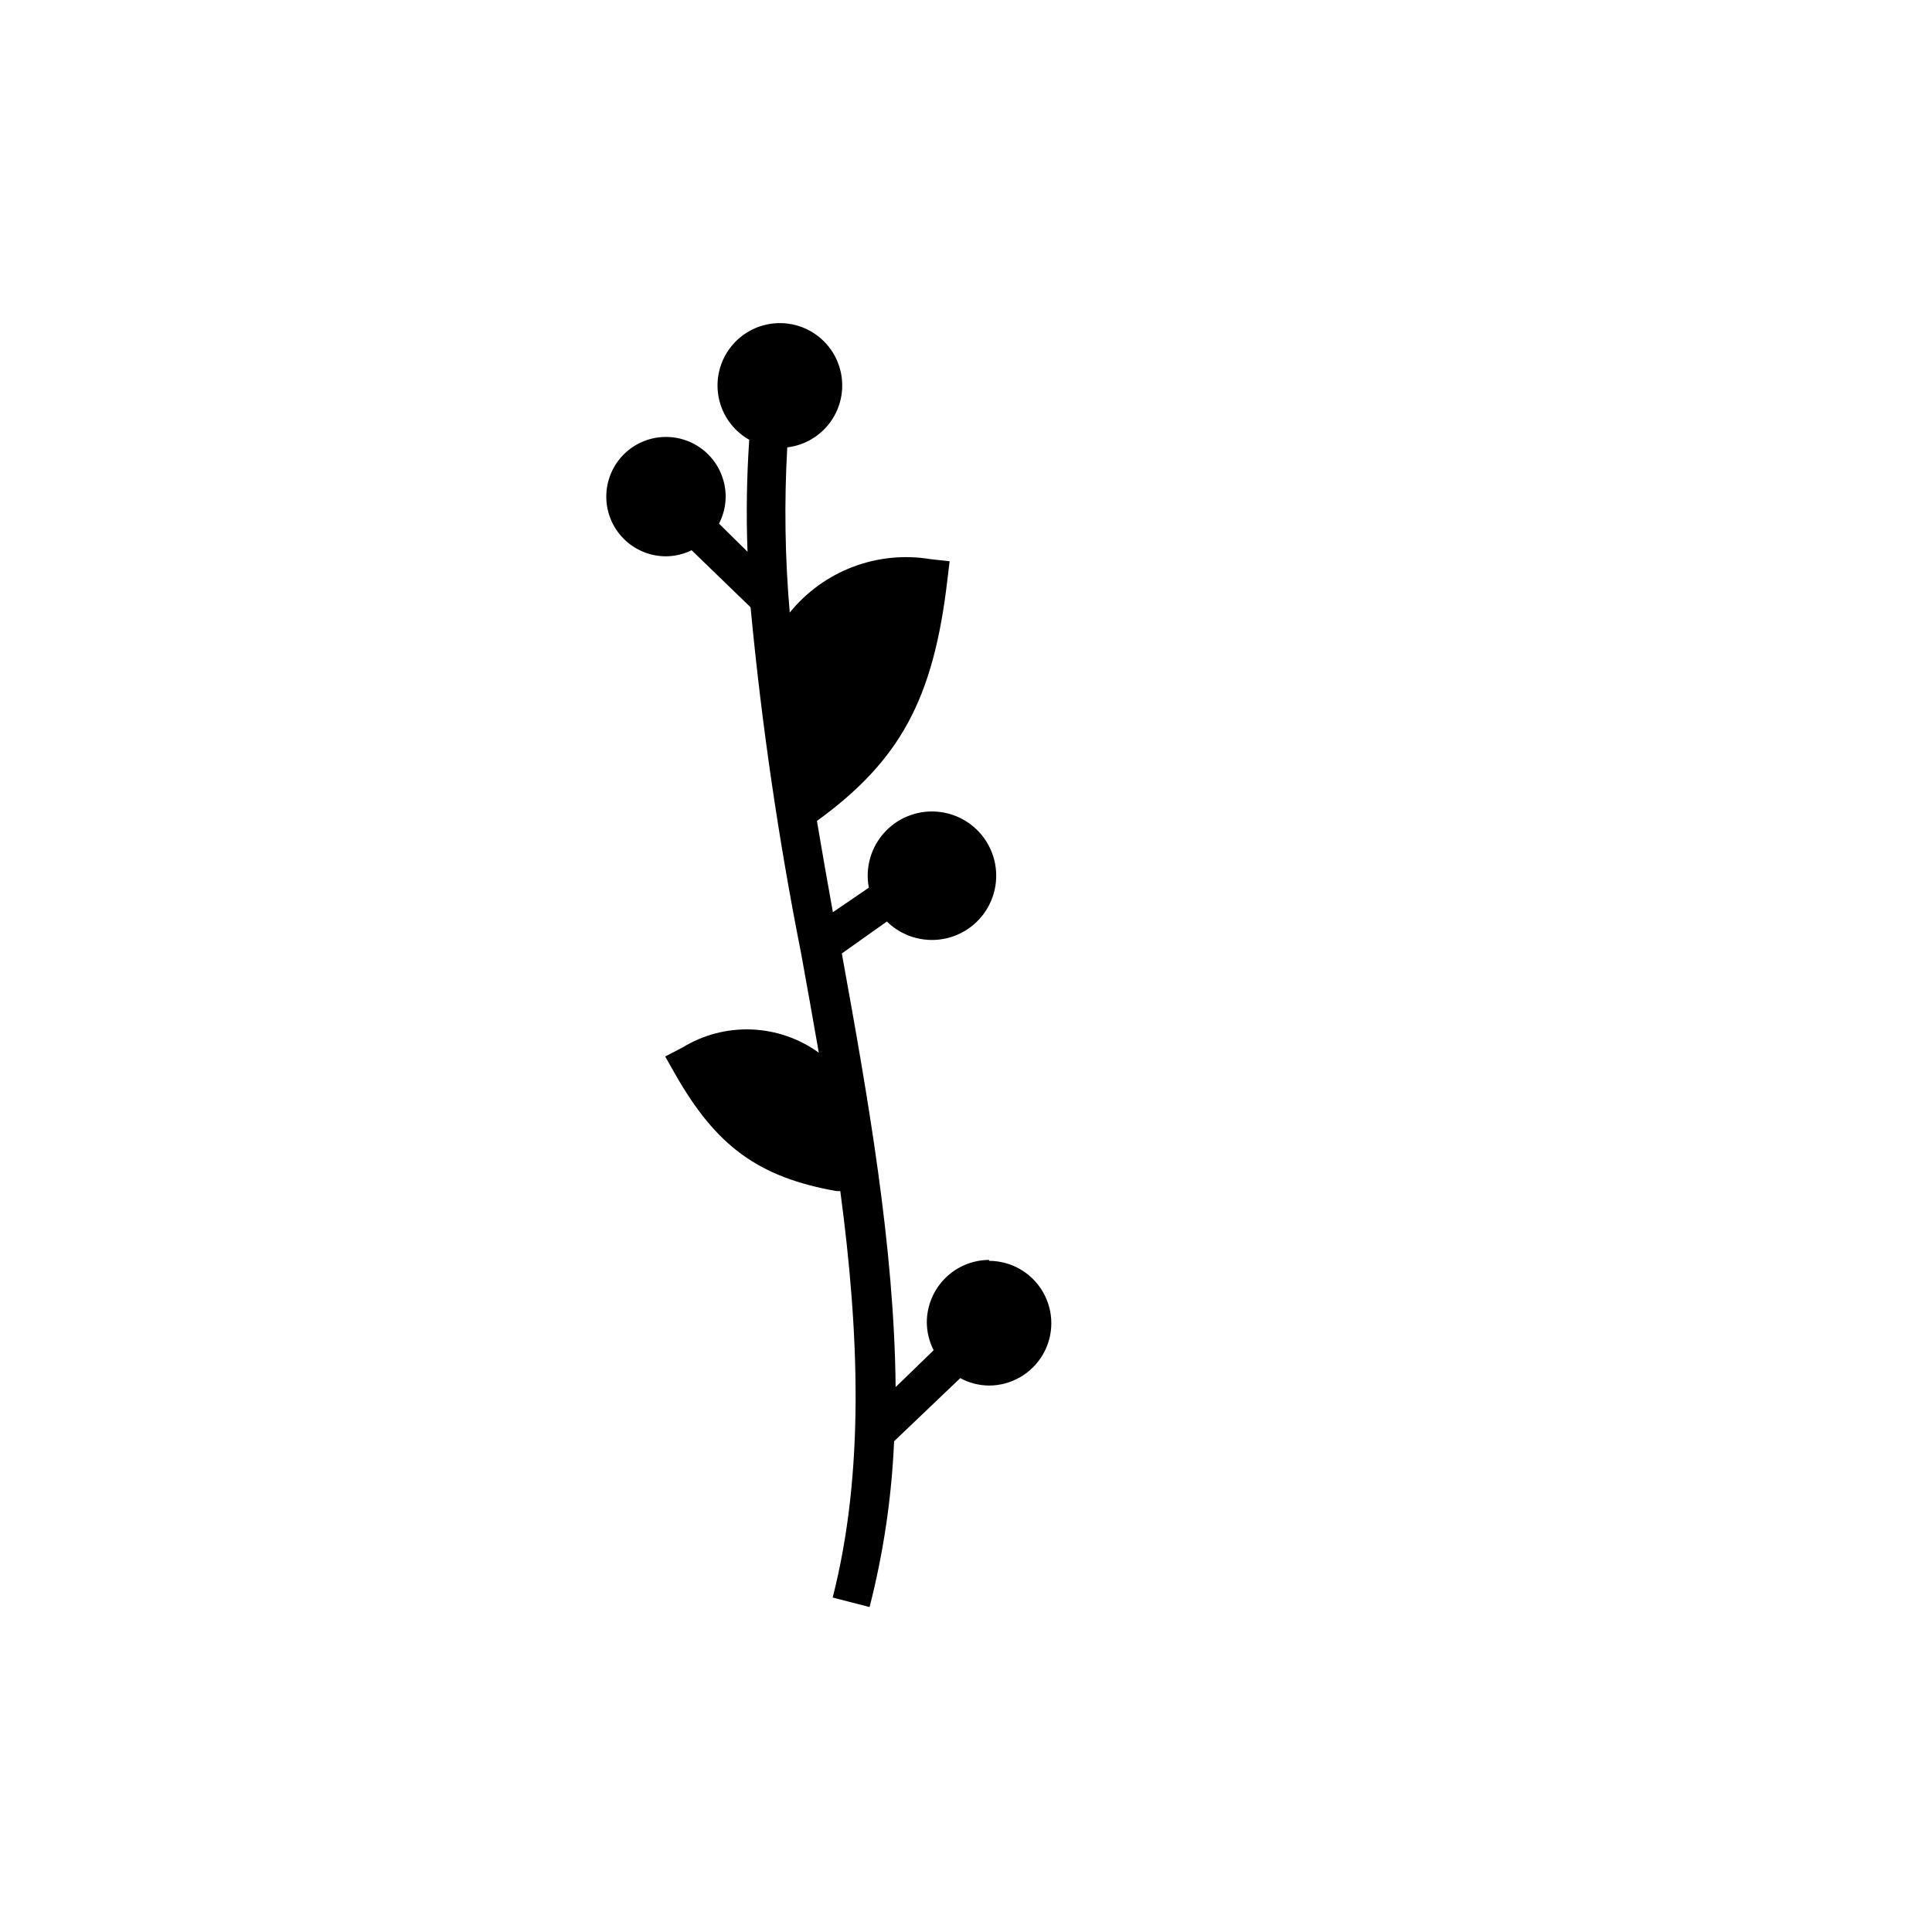
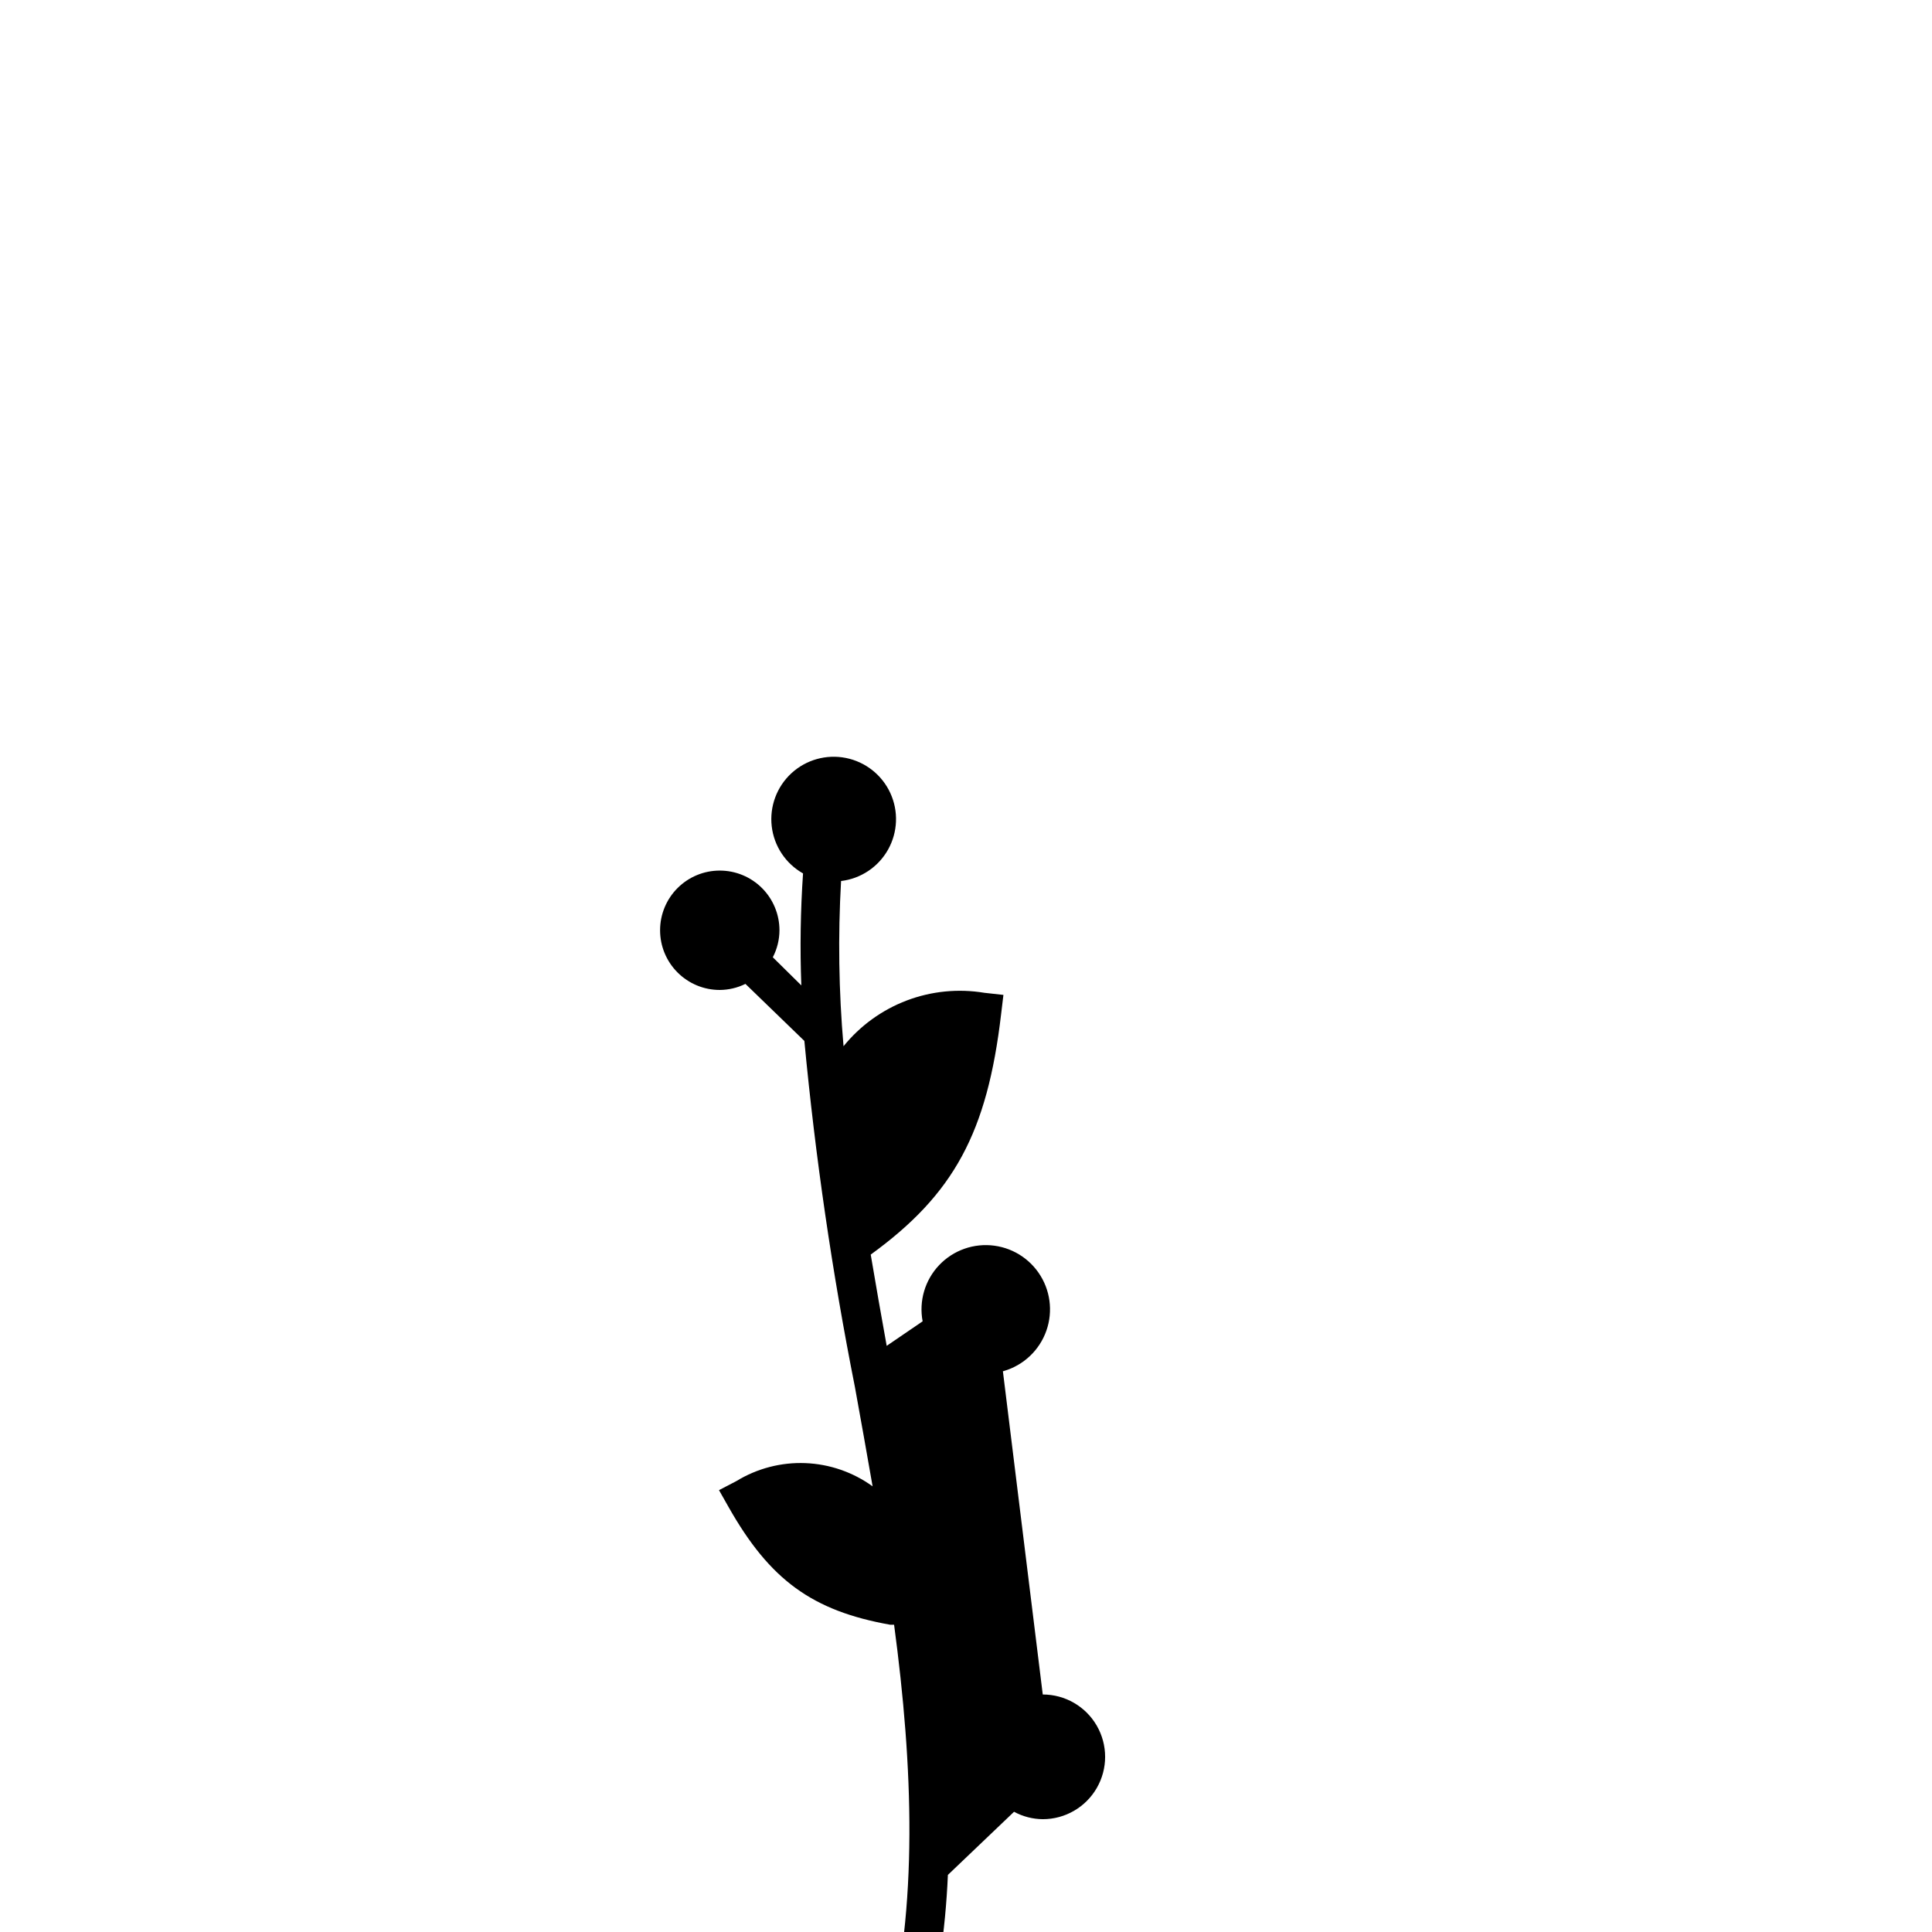
<svg xmlns="http://www.w3.org/2000/svg" fill="#000000" width="800px" height="800px" version="1.1" viewBox="144 144 512 512">
-   <path d="m406.14 477.89c-4.379 0.016-8.574 1.758-11.668 4.856-3.098 3.098-4.844 7.293-4.856 11.672 0.012 2.574 0.633 5.113 1.812 7.406l-10.078 9.773c-0.352-37.332-7.305-76.527-14.258-114.92l11.941-8.465c3.902 3.836 9.41 5.566 14.805 4.648s10.02-4.375 12.43-9.289c2.41-4.914 2.312-10.688-0.266-15.516-2.578-4.828-7.316-8.125-12.742-8.855-5.422-0.734-10.867 1.184-14.637 5.156-3.766 3.969-5.394 9.508-4.375 14.887l-9.523 6.5c-1.461-8.062-2.871-16.121-4.231-24.184 22.066-16.02 30.883-32.344 34.562-63.781l0.605-5.039-5.039-0.555c-6.922-1.152-14.02-0.449-20.578 2.035-6.559 2.488-12.34 6.672-16.754 12.121-1.27-14.559-1.488-29.191-0.656-43.781 5.25-0.625 9.879-3.727 12.461-8.336 2.582-4.613 2.801-10.184 0.59-14.984-2.211-4.801-6.586-8.254-11.77-9.293-5.184-1.035-10.547 0.469-14.438 4.051-3.887 3.582-5.824 8.809-5.219 14.059 0.609 5.25 3.695 9.891 8.297 12.488-0.672 9.879-0.824 19.781-0.453 29.676l-7.559-7.457h0.004c1.148-2.211 1.754-4.664 1.762-7.152 0-4.195-1.668-8.223-4.633-11.188-2.969-2.969-6.992-4.633-11.188-4.633-4.195 0-8.219 1.664-11.184 4.633-2.969 2.965-4.633 6.992-4.633 11.188s1.664 8.219 4.633 11.184c2.965 2.969 6.988 4.633 11.184 4.633 2.359-0.016 4.688-0.566 6.801-1.609l15.617 15.113h0.004c2.906 30.789 7.379 61.41 13.398 91.742 1.562 8.715 3.176 17.531 4.684 26.301h0.004c-5.207-3.762-11.406-5.906-17.824-6.156-6.418-0.25-12.766 1.398-18.25 4.746l-4.637 2.418 2.57 4.535c10.934 19.297 22.168 27.457 42.824 31.137h1.008c5.039 37.684 6.449 74.562-2.016 107.71l9.773 2.519 0.004-0.004c3.684-14.379 5.863-29.102 6.496-43.934l17.531-16.727h0.004c2.336 1.266 4.949 1.941 7.606 1.965 5.906 0 11.359-3.148 14.312-8.262s2.953-11.41 0-16.523c-2.953-5.113-8.406-8.262-14.312-8.262z" />
+   <path d="m406.14 477.89c-4.379 0.016-8.574 1.758-11.668 4.856-3.098 3.098-4.844 7.293-4.856 11.672 0.012 2.574 0.633 5.113 1.812 7.406l-10.078 9.773l11.941-8.465c3.902 3.836 9.41 5.566 14.805 4.648s10.02-4.375 12.43-9.289c2.41-4.914 2.312-10.688-0.266-15.516-2.578-4.828-7.316-8.125-12.742-8.855-5.422-0.734-10.867 1.184-14.637 5.156-3.766 3.969-5.394 9.508-4.375 14.887l-9.523 6.5c-1.461-8.062-2.871-16.121-4.231-24.184 22.066-16.02 30.883-32.344 34.562-63.781l0.605-5.039-5.039-0.555c-6.922-1.152-14.02-0.449-20.578 2.035-6.559 2.488-12.34 6.672-16.754 12.121-1.27-14.559-1.488-29.191-0.656-43.781 5.25-0.625 9.879-3.727 12.461-8.336 2.582-4.613 2.801-10.184 0.59-14.984-2.211-4.801-6.586-8.254-11.77-9.293-5.184-1.035-10.547 0.469-14.438 4.051-3.887 3.582-5.824 8.809-5.219 14.059 0.609 5.25 3.695 9.891 8.297 12.488-0.672 9.879-0.824 19.781-0.453 29.676l-7.559-7.457h0.004c1.148-2.211 1.754-4.664 1.762-7.152 0-4.195-1.668-8.223-4.633-11.188-2.969-2.969-6.992-4.633-11.188-4.633-4.195 0-8.219 1.664-11.184 4.633-2.969 2.965-4.633 6.992-4.633 11.188s1.664 8.219 4.633 11.184c2.965 2.969 6.988 4.633 11.184 4.633 2.359-0.016 4.688-0.566 6.801-1.609l15.617 15.113h0.004c2.906 30.789 7.379 61.41 13.398 91.742 1.562 8.715 3.176 17.531 4.684 26.301h0.004c-5.207-3.762-11.406-5.906-17.824-6.156-6.418-0.25-12.766 1.398-18.25 4.746l-4.637 2.418 2.57 4.535c10.934 19.297 22.168 27.457 42.824 31.137h1.008c5.039 37.684 6.449 74.562-2.016 107.71l9.773 2.519 0.004-0.004c3.684-14.379 5.863-29.102 6.496-43.934l17.531-16.727h0.004c2.336 1.266 4.949 1.941 7.606 1.965 5.906 0 11.359-3.148 14.312-8.262s2.953-11.41 0-16.523c-2.953-5.113-8.406-8.262-14.312-8.262z" />
</svg>